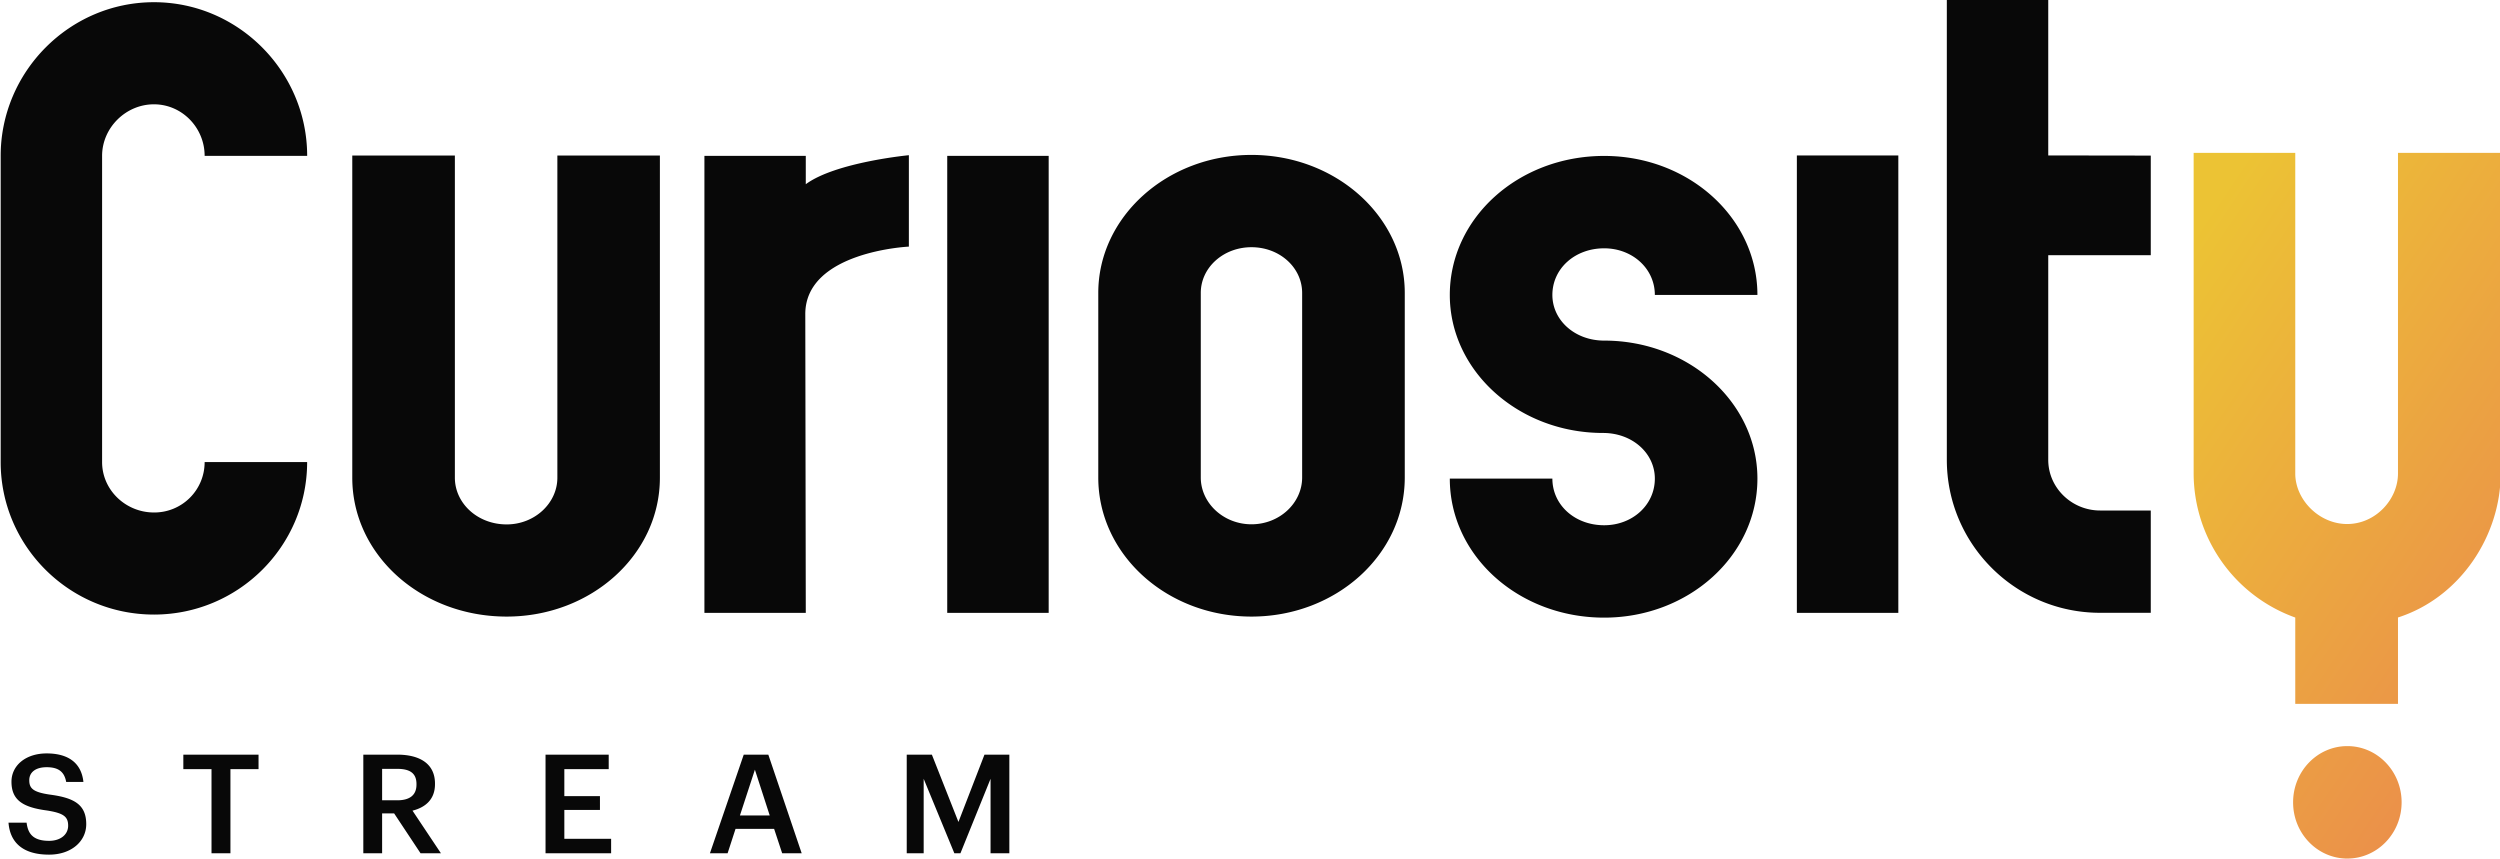
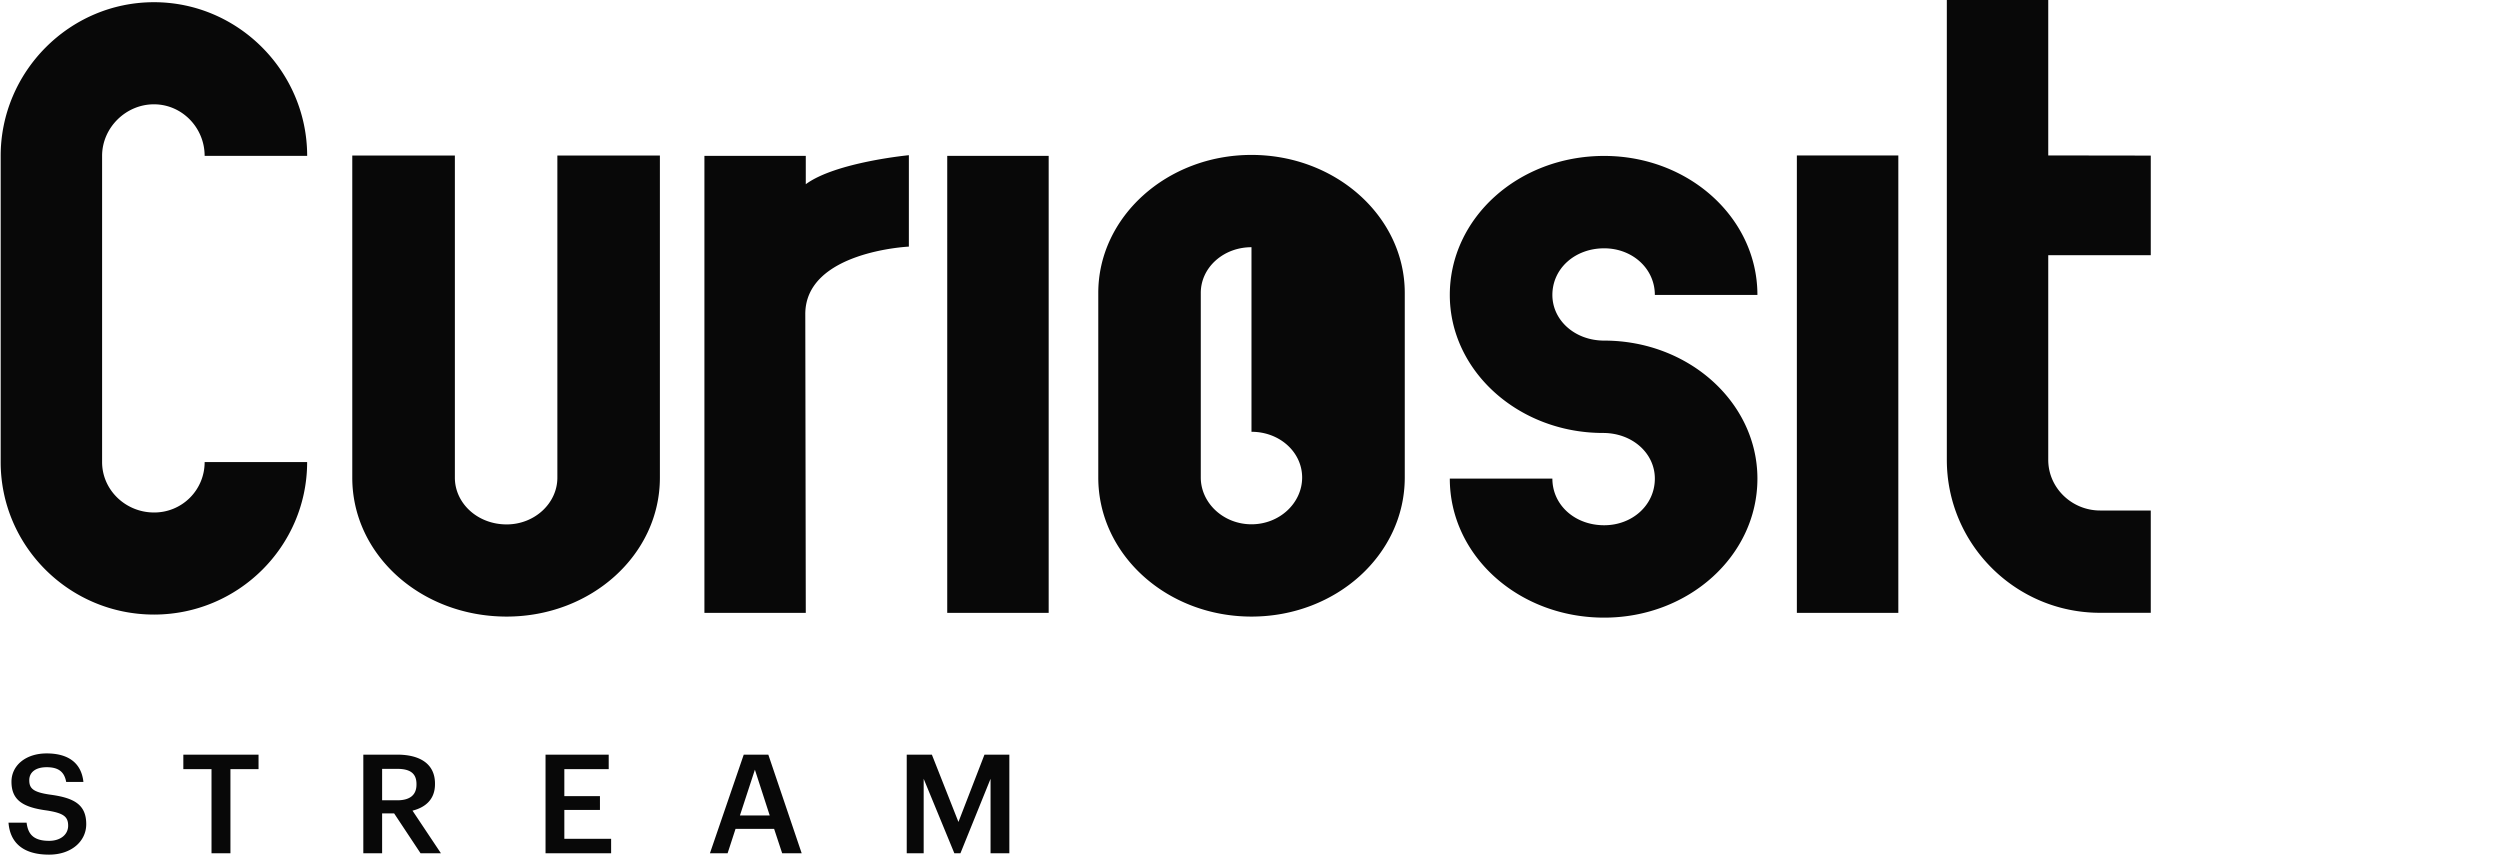
<svg xmlns="http://www.w3.org/2000/svg" xmlns:ns1="http://sodipodi.sourceforge.net/DTD/sodipodi-0.dtd" xmlns:ns2="http://www.inkscape.org/namespaces/inkscape" viewBox="0 0 305.319 104.94" fill="none" width="523.831" height="179.897" version="1.1" id="svg19" ns1:docname="CuriosityStream 2021.svg" ns2:version="1.0.2-2 (e86c870879, 2021-01-15)">
  <ns1:namedview pagecolor="#ffffff" bordercolor="#666666" borderopacity="1" objecttolerance="10" gridtolerance="10" guidetolerance="10" ns2:pageopacity="0" ns2:pageshadow="2" ns2:window-width="1920" ns2:window-height="1001" id="namedview21" showgrid="false" ns2:zoom="2" ns2:cx="126.6536" ns2:cy="-11.571425" ns2:window-x="-9" ns2:window-y="-9" ns2:window-maximized="1" ns2:current-layer="svg19" ns2:document-rotation="0" />
-   <path fill-rule="evenodd" clip-rule="evenodd" d="M 292.974,57.879 V 18.687 h 12.552 v 39.192 c 0,7.524 -4.878,15.126 -12.552,17.595 v 10.557 h -12.555 V 75.48 a 18.753,18.753 0 0 1 -12.42,-17.601 V 18.687 h 12.42 v 39.192 c 0,3.186 2.898,6.171 6.345,6.171 3.45,0 6.21,-2.985 6.21,-6.174 z m -6.186,47.061 c -3.663,0 -6.633,-3.075 -6.633,-6.873 0,-3.801 2.97,-6.873 6.63,-6.873 3.666,0 6.633,3.072 6.633,6.87 0,3.801 -2.97,6.873 -6.63,6.873 z" fill="url(&quot;#logo_svg__paint0_linear&quot;)" id="path2" style="fill:url(#logo_svg__paint0_linear);stroke-width:3" />
-   <path fill-rule="evenodd" clip-rule="evenodd" d="M 18.693,75.117 C 8.358,75.117 -0.042,66.756 -0.042,56.478 V 19.05 c 0,-10.275 8.403,-18.78 18.735,-18.78 10.326,0 18.726,8.505 18.726,18.78 h -12.531 c 0,-3.429 -2.754,-6.3 -6.198,-6.3 -3.444,0 -6.336,2.871 -6.336,6.3 v 37.428 c 0,3.426 2.892,6.162 6.336,6.162 a 6.15,6.15 0 0 0 6.198,-6.162 h 12.528 c 0,10.278 -8.4,18.639 -18.726,18.639 z m 43.11,0.246 c -10.467,0 -18.87,-7.551 -18.87,-16.971 V 19.008 h 12.54 v 39.384 c 0,3.099 2.748,5.706 6.33,5.706 3.441,0 6.198,-2.607 6.198,-5.706 V 19.008 h 12.531 v 39.384 c 0,9.42 -8.4,16.971 -18.729,16.971 z m 53.85,-0.456 h 12.399 V 19.053 h -12.399 V 74.91 Z M 98.364,22.518 V 19.05 h -12.39 v 55.86 h 12.39 l -0.06,-36.498 c -0.021,-7.686 12.66,-8.268 12.66,-8.268 V 18.969 c 0,0 -8.973,0.858 -12.6,3.549 z m 54.477,7.698 c -3.438,0 -6.198,2.49 -6.198,5.586 v 22.563 c 0,3.105 2.76,5.718 6.198,5.718 3.447,0 6.192,-2.613 6.192,-5.718 v -22.56 c 0,-3.099 -2.745,-5.589 -6.192,-5.589 z m 0,45.147 c -10.326,0 -18.726,-7.56 -18.726,-16.998 v -22.56 c 0,-9.303 8.4,-16.869 18.726,-16.869 10.332,0 18.735,7.566 18.735,16.866 v 22.563 c 0,9.438 -8.403,16.998 -18.735,16.998 z m 43.107,-33.732 c 10.332,0 18.732,7.566 18.732,16.869 0,9.42 -8.4,16.992 -18.732,16.992 -10.47,0 -18.867,-7.572 -18.867,-16.992 h 12.537 c 0,3.228 2.754,5.7 6.33,5.7 3.45,0 6.195,-2.472 6.195,-5.7 0,-3.099 -2.748,-5.58 -6.33,-5.58 -10.332,0 -18.732,-7.572 -18.732,-16.869 0,-9.426 8.4,-16.992 18.867,-16.992 10.332,0 18.732,7.566 18.732,16.992 h -12.537 c 0,-3.225 -2.748,-5.7 -6.195,-5.7 -3.576,0 -6.33,2.475 -6.33,5.7 0,3.099 2.754,5.58 6.33,5.58 z m 23.553,33.276 h 12.402 V 18.999 h -12.402 V 74.91 Z m 37.053,-12.507 h 6.204 v 12.501 h -6.201 c -10.332,0 -18.726,-8.385 -18.726,-18.696 V 0 h 12.396 v 18.999 l 12.531,0.018 v 12.177 h -12.531 v 25.011 c 0,3.441 2.895,6.192 6.33,6.192 z M 0.915,100.551 H 3.126 c 0.156,1.212 0.657,2.223 2.748,2.223 1.365,0 2.331,-0.741 2.331,-1.854 0,-1.11 -0.57,-1.533 -2.574,-1.854 -2.955,-0.387 -4.353,-1.263 -4.353,-3.522 0,-1.974 1.728,-3.456 4.302,-3.456 2.661,0 4.248,1.179 4.491,3.489 H 7.965 c -0.225,-1.263 -0.969,-1.803 -2.385,-1.803 -1.401,0 -2.127,0.657 -2.127,1.584 0,0.978 0.417,1.467 2.559,1.77 2.901,0.39 4.404,1.197 4.404,3.609 0,2.088 -1.815,3.723 -4.542,3.723 -3.369,0 -4.788,-1.635 -4.959,-3.909 z M 25.728,94.011 h -3.444 v -1.77 h 9.192 v 1.77 h -3.435 v 10.281 h -2.313 V 94.008 Z m 22.701,3.807 c 1.539,0 2.352,-0.639 2.352,-1.92 v -0.069 c 0,-1.38 -0.882,-1.854 -2.352,-1.854 h -1.848 v 3.843 z m -4.146,-5.58 h 4.146 c 2.712,0 4.614,1.08 4.614,3.54 v 0.069 c 0,1.89 -1.209,2.85 -2.748,3.237 l 3.474,5.208 h -2.49 l -3.228,-4.872 h -1.47 v 4.872 h -2.298 V 92.241 Z m 22.272,0.003 h 7.722 v 1.77 h -5.424 v 3.3 h 4.353 V 99 h -4.353 v 3.522 h 5.718 v 1.77 h -8.016 z m 23.757,7.431 h 3.645 l -1.812,-5.595 -1.83,5.595 z m 0.468,-7.431 h 3.006 l 4.077,12.051 h -2.385 l -0.984,-2.982 h -4.716 l -0.969,2.982 h -2.16 z m 19.923,0 h 3.075 l 3.246,8.226 3.18,-8.226 h 3.042 v 12.051 h -2.298 V 95.19 l -3.681,9.102 h -0.744 l -3.75,-9.102 v 9.102 h -2.07 z" fill="#080808" id="path4" style="stroke-width:3" />
+   <path fill-rule="evenodd" clip-rule="evenodd" d="M 18.693,75.117 C 8.358,75.117 -0.042,66.756 -0.042,56.478 V 19.05 c 0,-10.275 8.403,-18.78 18.735,-18.78 10.326,0 18.726,8.505 18.726,18.78 h -12.531 c 0,-3.429 -2.754,-6.3 -6.198,-6.3 -3.444,0 -6.336,2.871 -6.336,6.3 v 37.428 c 0,3.426 2.892,6.162 6.336,6.162 a 6.15,6.15 0 0 0 6.198,-6.162 h 12.528 c 0,10.278 -8.4,18.639 -18.726,18.639 z m 43.11,0.246 c -10.467,0 -18.87,-7.551 -18.87,-16.971 V 19.008 h 12.54 v 39.384 c 0,3.099 2.748,5.706 6.33,5.706 3.441,0 6.198,-2.607 6.198,-5.706 V 19.008 h 12.531 v 39.384 c 0,9.42 -8.4,16.971 -18.729,16.971 z m 53.85,-0.456 h 12.399 V 19.053 h -12.399 V 74.91 Z M 98.364,22.518 V 19.05 h -12.39 v 55.86 h 12.39 l -0.06,-36.498 c -0.021,-7.686 12.66,-8.268 12.66,-8.268 V 18.969 c 0,0 -8.973,0.858 -12.6,3.549 z m 54.477,7.698 c -3.438,0 -6.198,2.49 -6.198,5.586 v 22.563 c 0,3.105 2.76,5.718 6.198,5.718 3.447,0 6.192,-2.613 6.192,-5.718 c 0,-3.099 -2.745,-5.589 -6.192,-5.589 z m 0,45.147 c -10.326,0 -18.726,-7.56 -18.726,-16.998 v -22.56 c 0,-9.303 8.4,-16.869 18.726,-16.869 10.332,0 18.735,7.566 18.735,16.866 v 22.563 c 0,9.438 -8.403,16.998 -18.735,16.998 z m 43.107,-33.732 c 10.332,0 18.732,7.566 18.732,16.869 0,9.42 -8.4,16.992 -18.732,16.992 -10.47,0 -18.867,-7.572 -18.867,-16.992 h 12.537 c 0,3.228 2.754,5.7 6.33,5.7 3.45,0 6.195,-2.472 6.195,-5.7 0,-3.099 -2.748,-5.58 -6.33,-5.58 -10.332,0 -18.732,-7.572 -18.732,-16.869 0,-9.426 8.4,-16.992 18.867,-16.992 10.332,0 18.732,7.566 18.732,16.992 h -12.537 c 0,-3.225 -2.748,-5.7 -6.195,-5.7 -3.576,0 -6.33,2.475 -6.33,5.7 0,3.099 2.754,5.58 6.33,5.58 z m 23.553,33.276 h 12.402 V 18.999 h -12.402 V 74.91 Z m 37.053,-12.507 h 6.204 v 12.501 h -6.201 c -10.332,0 -18.726,-8.385 -18.726,-18.696 V 0 h 12.396 v 18.999 l 12.531,0.018 v 12.177 h -12.531 v 25.011 c 0,3.441 2.895,6.192 6.33,6.192 z M 0.915,100.551 H 3.126 c 0.156,1.212 0.657,2.223 2.748,2.223 1.365,0 2.331,-0.741 2.331,-1.854 0,-1.11 -0.57,-1.533 -2.574,-1.854 -2.955,-0.387 -4.353,-1.263 -4.353,-3.522 0,-1.974 1.728,-3.456 4.302,-3.456 2.661,0 4.248,1.179 4.491,3.489 H 7.965 c -0.225,-1.263 -0.969,-1.803 -2.385,-1.803 -1.401,0 -2.127,0.657 -2.127,1.584 0,0.978 0.417,1.467 2.559,1.77 2.901,0.39 4.404,1.197 4.404,3.609 0,2.088 -1.815,3.723 -4.542,3.723 -3.369,0 -4.788,-1.635 -4.959,-3.909 z M 25.728,94.011 h -3.444 v -1.77 h 9.192 v 1.77 h -3.435 v 10.281 h -2.313 V 94.008 Z m 22.701,3.807 c 1.539,0 2.352,-0.639 2.352,-1.92 v -0.069 c 0,-1.38 -0.882,-1.854 -2.352,-1.854 h -1.848 v 3.843 z m -4.146,-5.58 h 4.146 c 2.712,0 4.614,1.08 4.614,3.54 v 0.069 c 0,1.89 -1.209,2.85 -2.748,3.237 l 3.474,5.208 h -2.49 l -3.228,-4.872 h -1.47 v 4.872 h -2.298 V 92.241 Z m 22.272,0.003 h 7.722 v 1.77 h -5.424 v 3.3 h 4.353 V 99 h -4.353 v 3.522 h 5.718 v 1.77 h -8.016 z m 23.757,7.431 h 3.645 l -1.812,-5.595 -1.83,5.595 z m 0.468,-7.431 h 3.006 l 4.077,12.051 h -2.385 l -0.984,-2.982 h -4.716 l -0.969,2.982 h -2.16 z m 19.923,0 h 3.075 l 3.246,8.226 3.18,-8.226 h 3.042 v 12.051 h -2.298 V 95.19 l -3.681,9.102 h -0.744 l -3.75,-9.102 v 9.102 h -2.07 z" fill="#080808" id="path4" style="stroke-width:3" />
  <defs id="defs17">
    <linearGradient id="logo_svg__paint0_linear" x1="85.307" y1="15.516" x2="104.187" y2="28.231" gradientUnits="userSpaceOnUse" gradientTransform="matrix(3,0,0,3,-0.042,0)">
      <stop stop-color="#ECC334" id="stop6" />
      <stop offset="1" stop-color="#EB8B4C" id="stop8" />
    </linearGradient>
    <linearGradient id="linearGradient15" x1="85.307" y1="15.516" x2="104.187" y2="28.231" gradientUnits="userSpaceOnUse">
      <stop stop-color="#ECC334" id="stop11" />
      <stop offset="1" stop-color="#EB8B4C" id="stop13" />
    </linearGradient>
  </defs>
</svg>